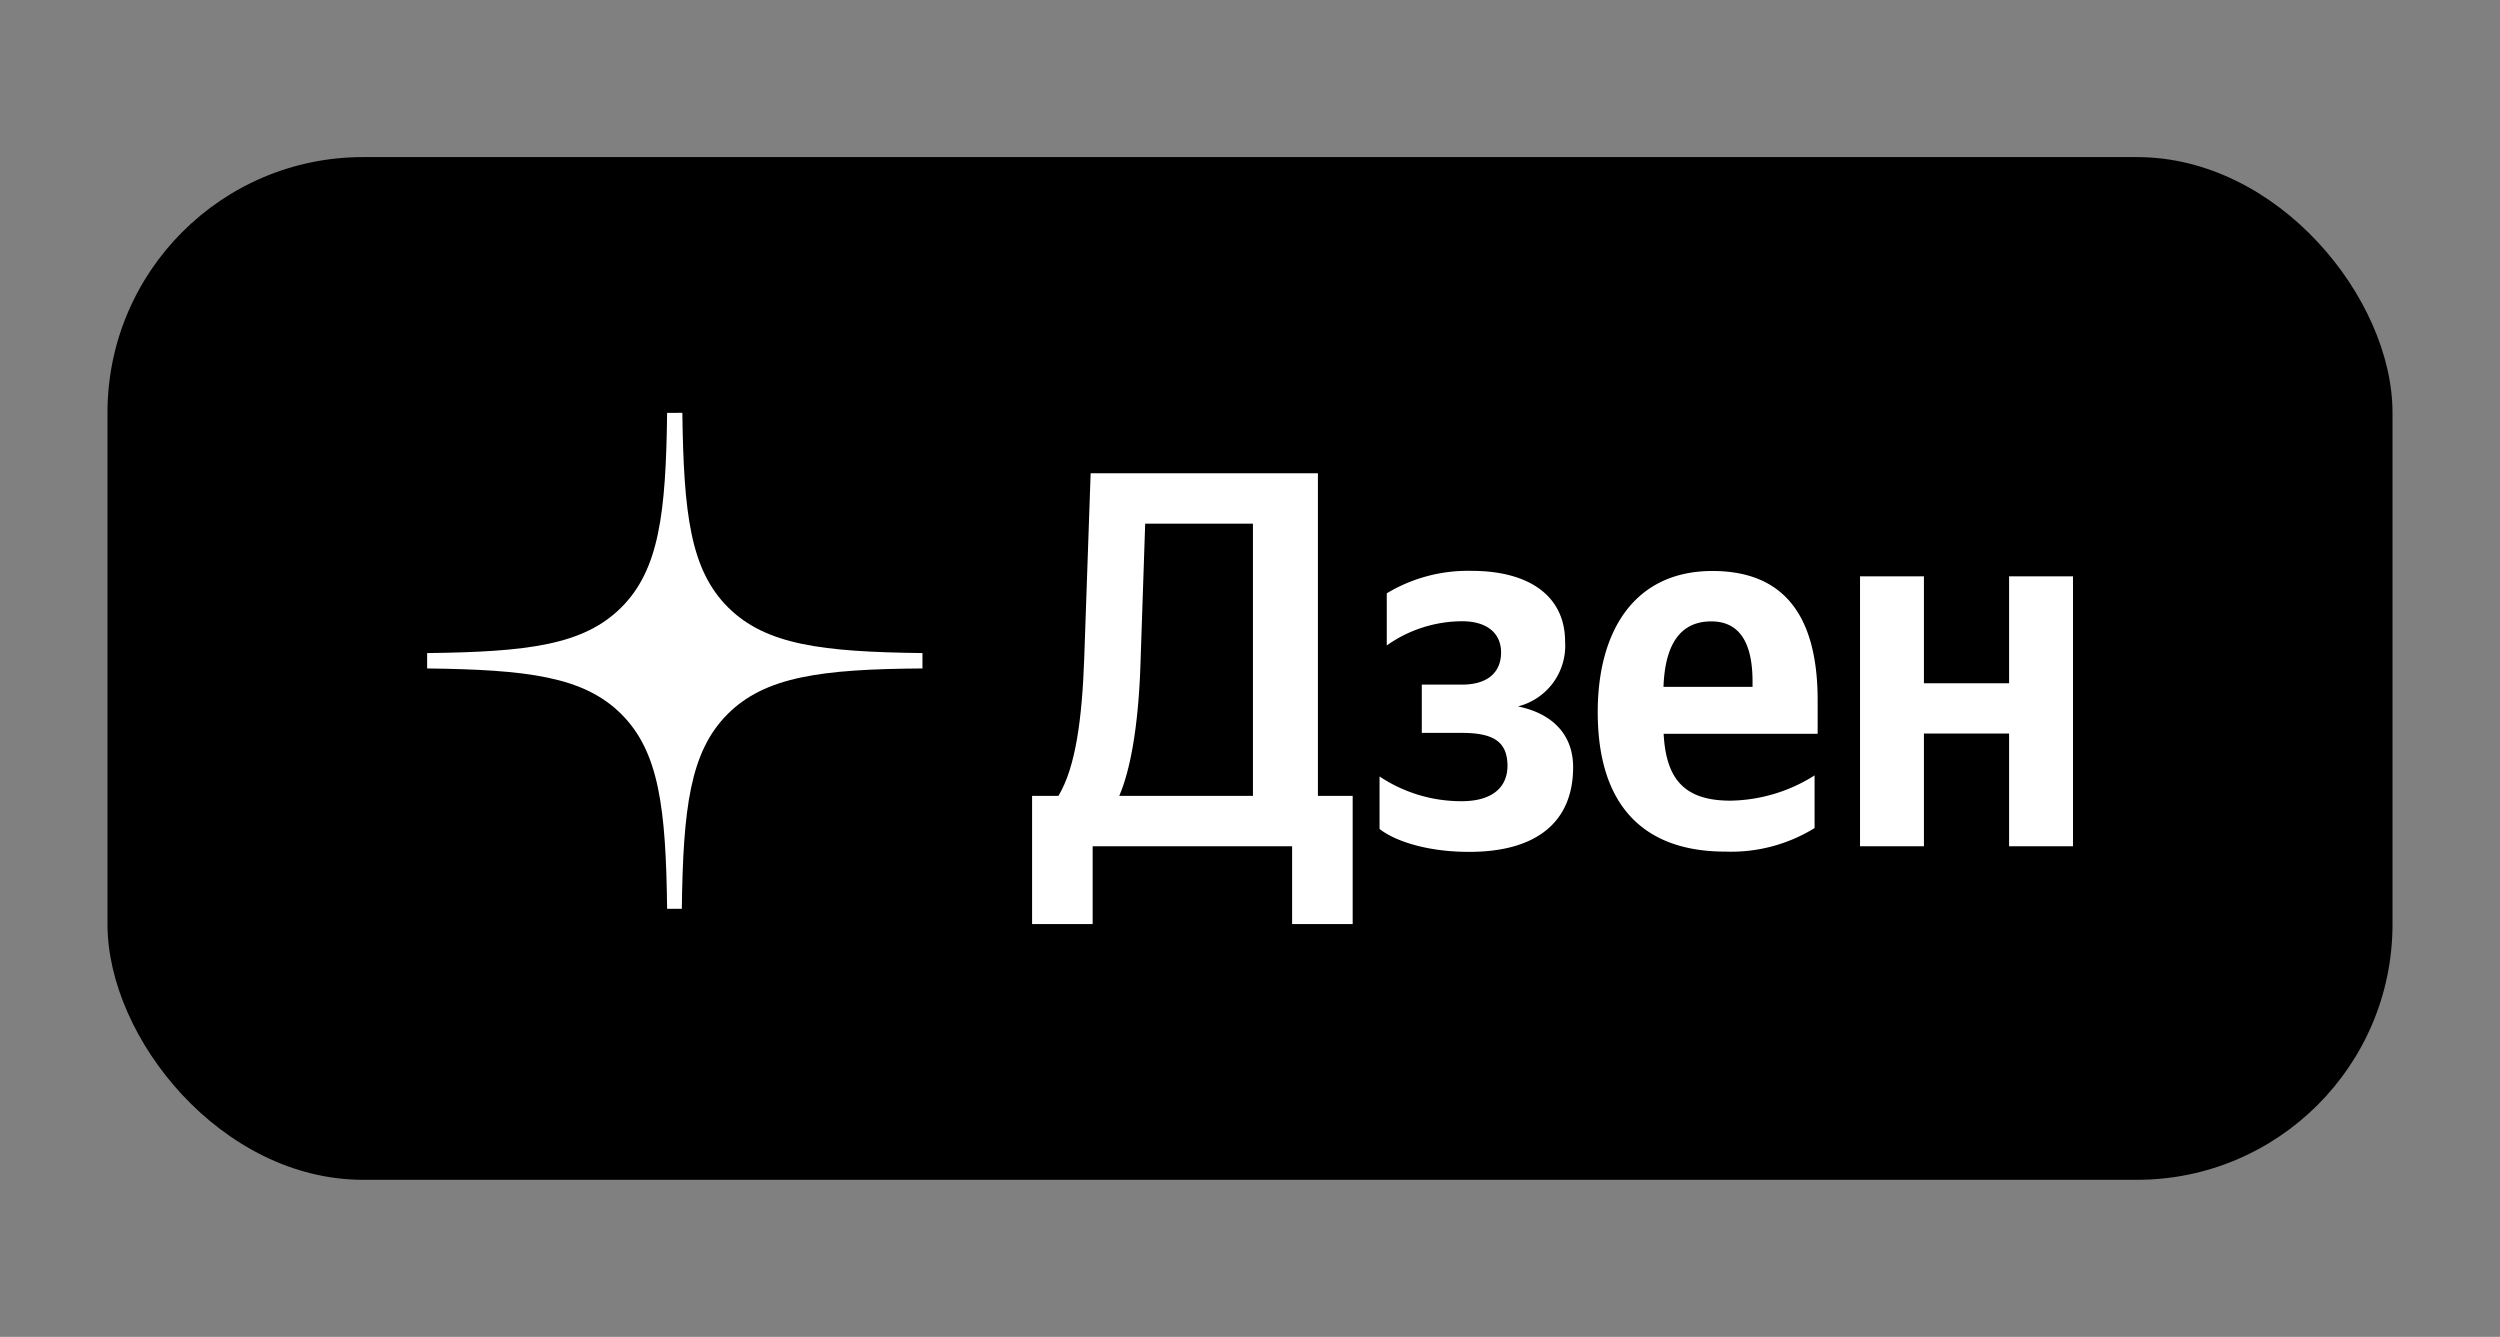
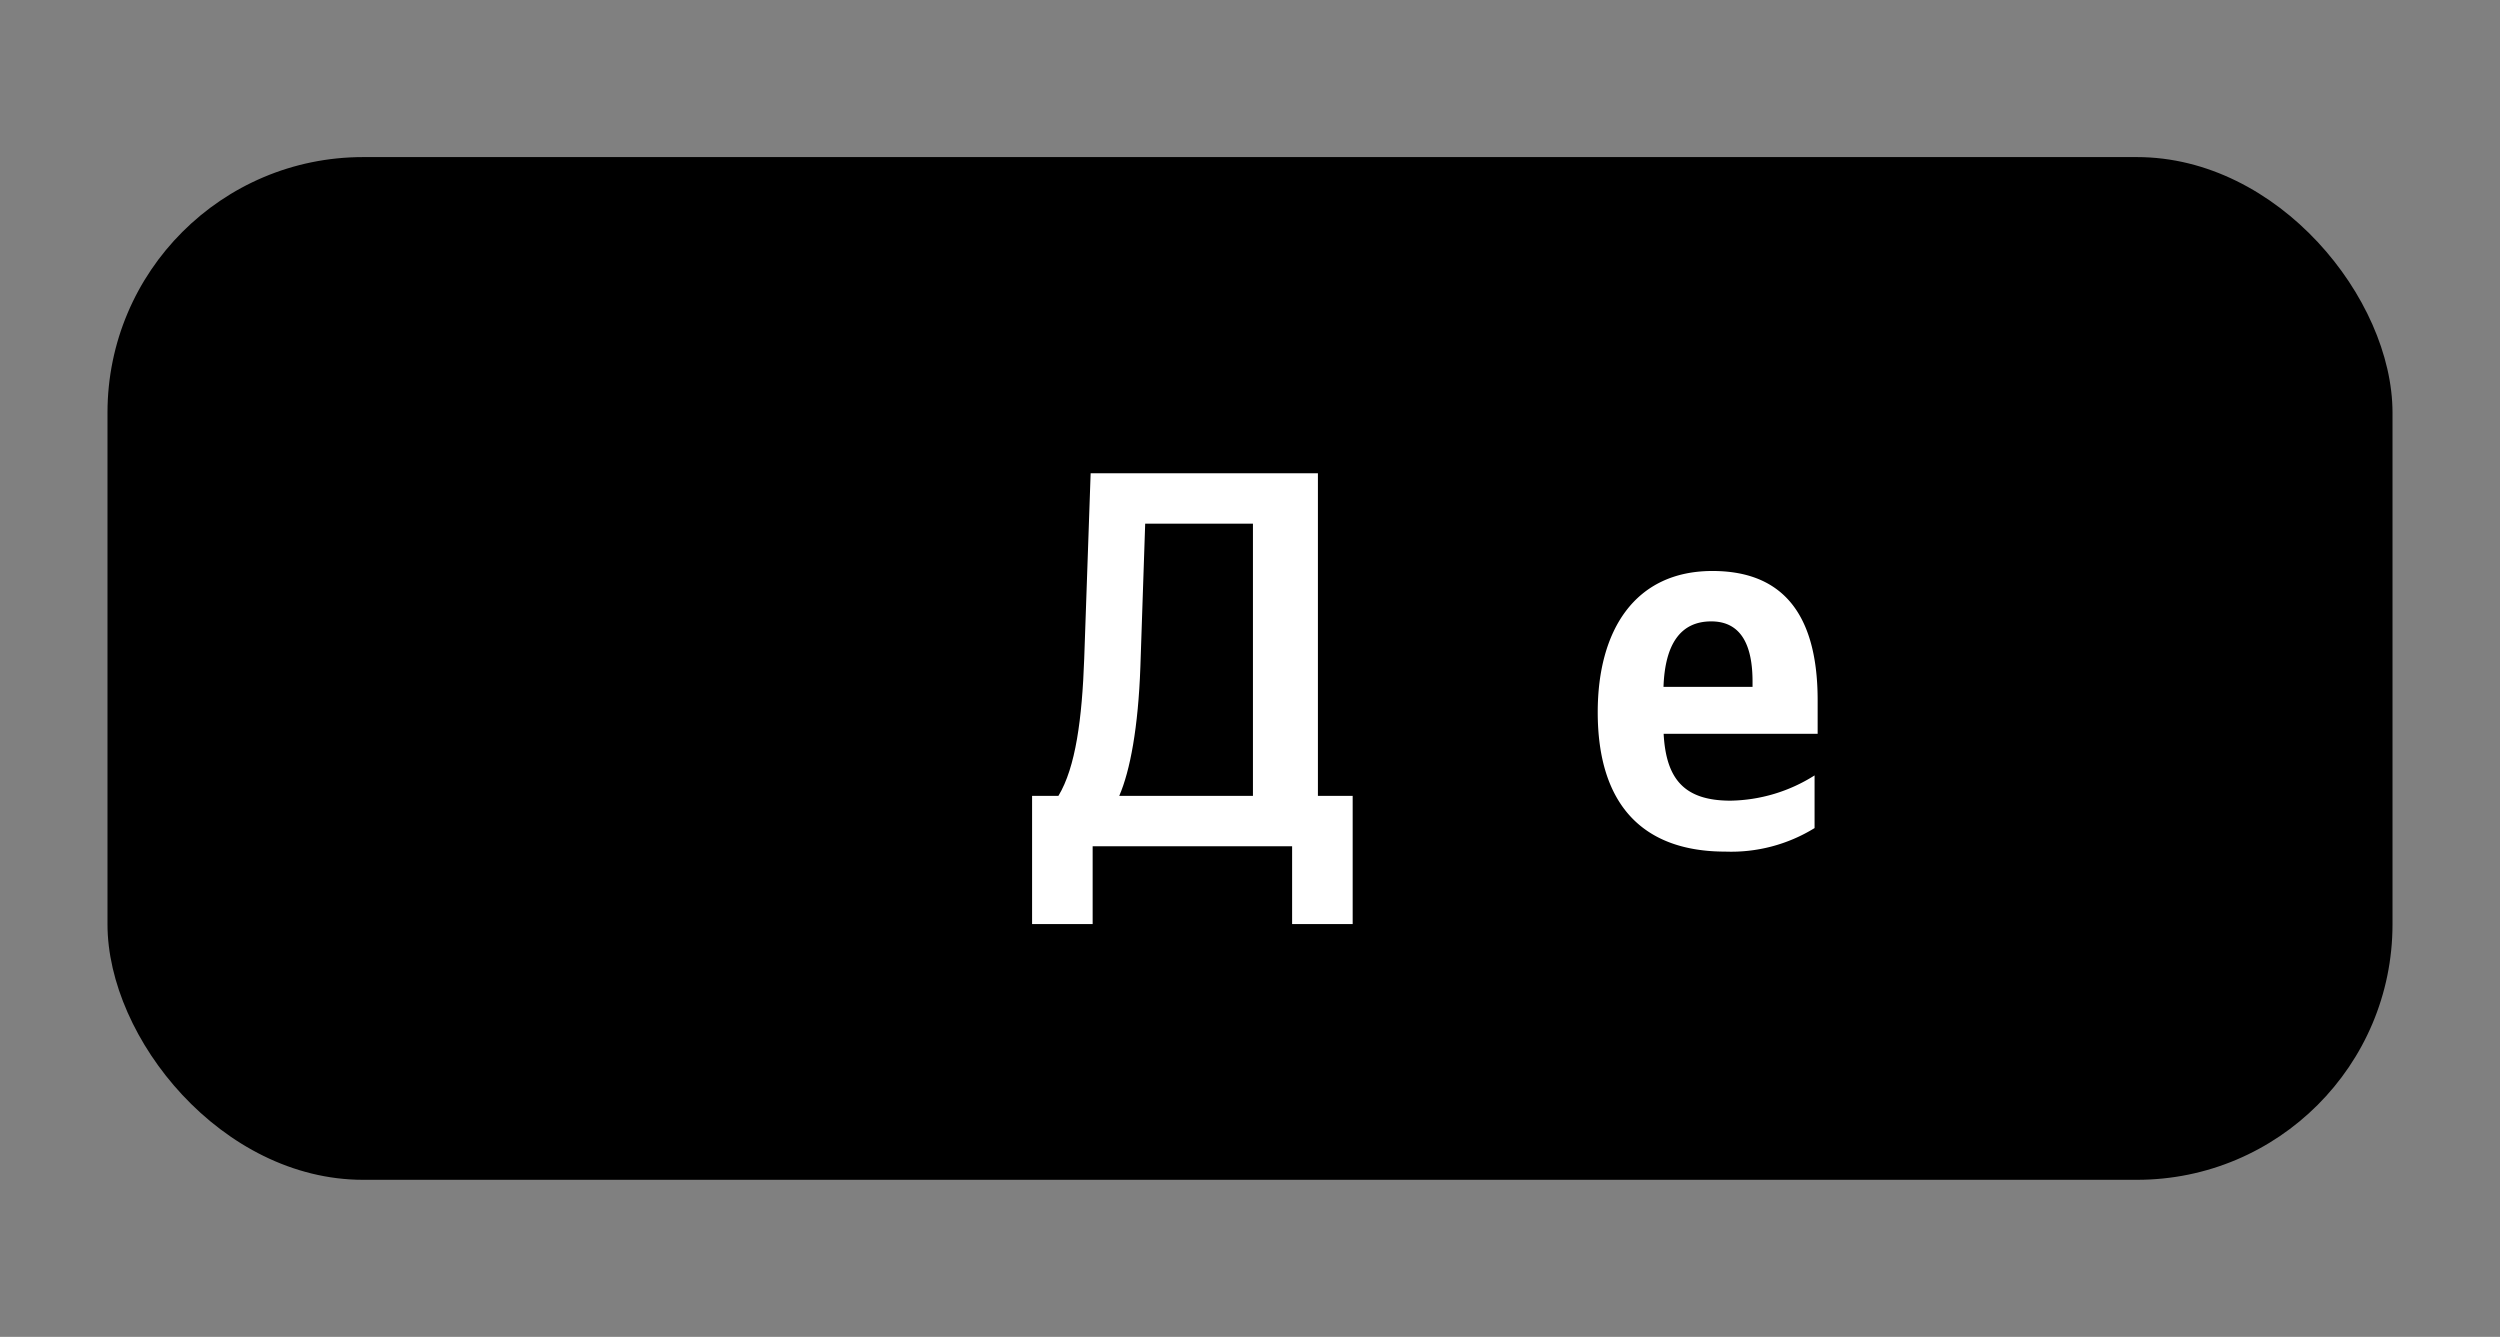
<svg xmlns="http://www.w3.org/2000/svg" id="Layer_1" data-name="Layer 1" viewBox="0 0 187 100">
  <rect x="0" y="0" width="187" height="100" fill="#808080" stroke="none" />
  <defs>
    <style>.cls-1,.cls-2{fill:#fff;}.cls-1{fill-rule:evenodd;}</style>
  </defs>
  <rect x="8.04" y="11.75" width="170.92" height="76.5" rx="19.12" />
-   <path class="cls-1" d="M49.9,30.88c-.09,7.51-.6,11.73-3.42,14.55s-7,3.33-14.53,3.42V50c7.5.09,11.72.61,14.53,3.42s3.33,7,3.42,14.56H51c.1-7.52.61-11.74,3.42-14.56S61.47,50.05,69,50V48.85c-7.5-.09-11.72-.61-14.54-3.42s-3.32-7-3.42-14.55Z" />
  <path class="cls-2" d="M81.73,69.12V63.3H96.65v5.82h4.53V59.53h-2.6V35.4h-17l-.48,13.85c-.16,4.5-.64,8.15-1.93,10.28H77.2v9.59ZM85.3,49.89l.36-10.72h8.06V59.53h-10C84.54,57.64,85.14,54.39,85.3,49.89Z" />
-   <path class="cls-2" d="M109.33,59.93a11,11,0,0,1-6.14-1.85V62c.92.76,3.25,1.72,6.7,1.72,5.1,0,7.78-2.28,7.78-6.34,0-2.37-1.48-4-4.13-4.54A4.68,4.68,0,0,0,117.07,48c0-3.42-2.69-5.3-7-5.3a11.75,11.75,0,0,0-6.34,1.68v3.9a9.79,9.79,0,0,1,5.66-1.81c1.76,0,2.89.84,2.89,2.33s-1,2.41-2.93,2.41h-3v3.61h3c2.45,0,3.41.72,3.41,2.49C112.74,58.93,111.58,59.93,109.33,59.93Z" />
  <path class="cls-2" d="M135.73,61.94V58a12.08,12.08,0,0,1-6.29,1.89c-3.49,0-4.82-1.65-5-5h11.52V52.38c0-7-3.09-9.67-7.87-9.67-5.81,0-8.58,4.45-8.58,10.56,0,7,3.45,10.43,9.54,10.43A11.88,11.88,0,0,0,135.73,61.94ZM128,46.48c2.37,0,3.09,2,3.09,4.5v.4h-6.66C124.54,48.17,125.71,46.48,128,46.48Z" />
-   <path class="cls-2" d="M150.28,43.11v8h-6.37v-8h-4.78V63.3h4.78V54.87h6.37V63.3h4.78V43.11Z" />
</svg>